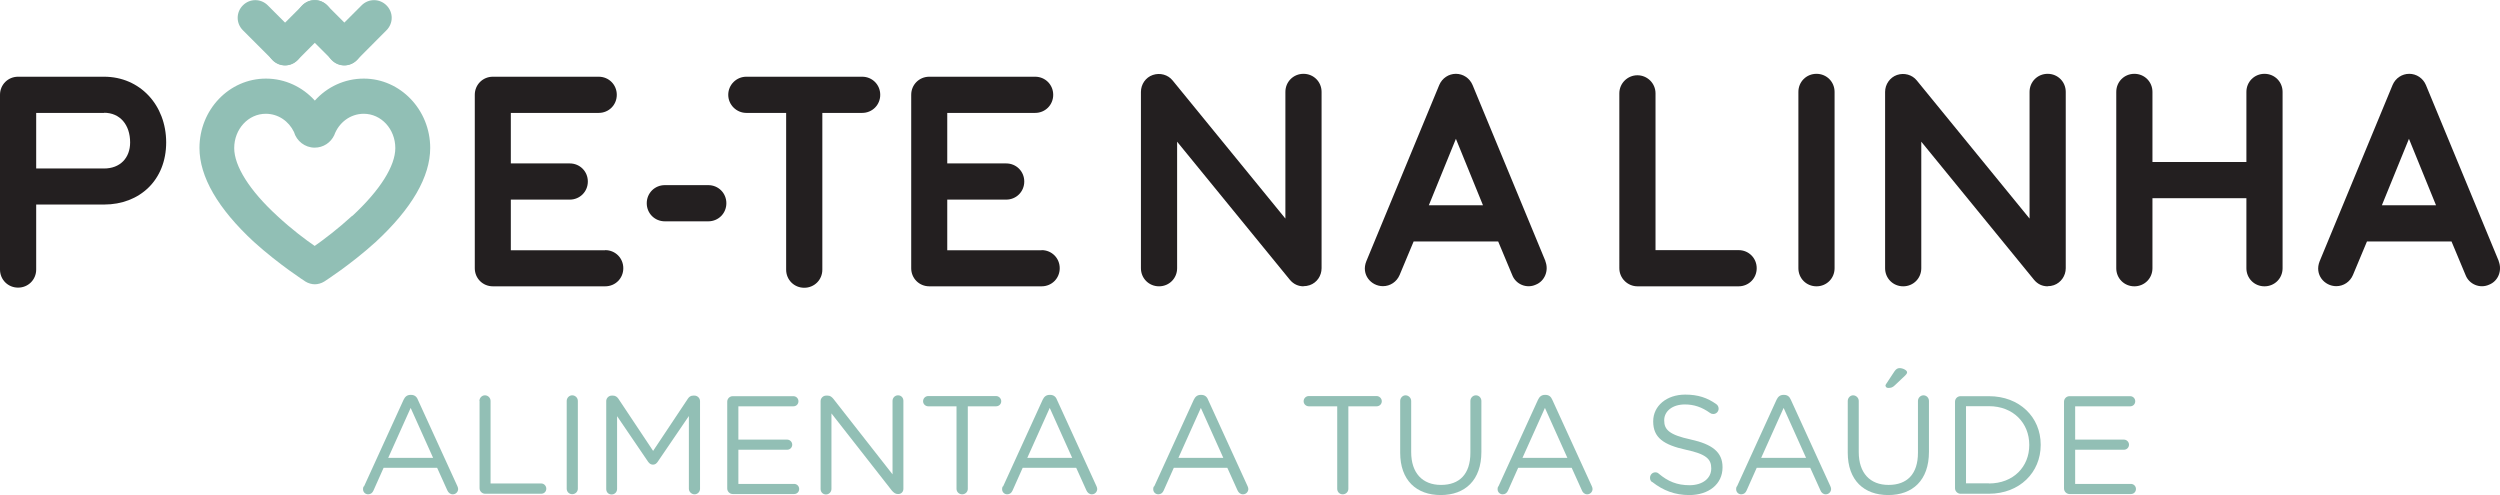
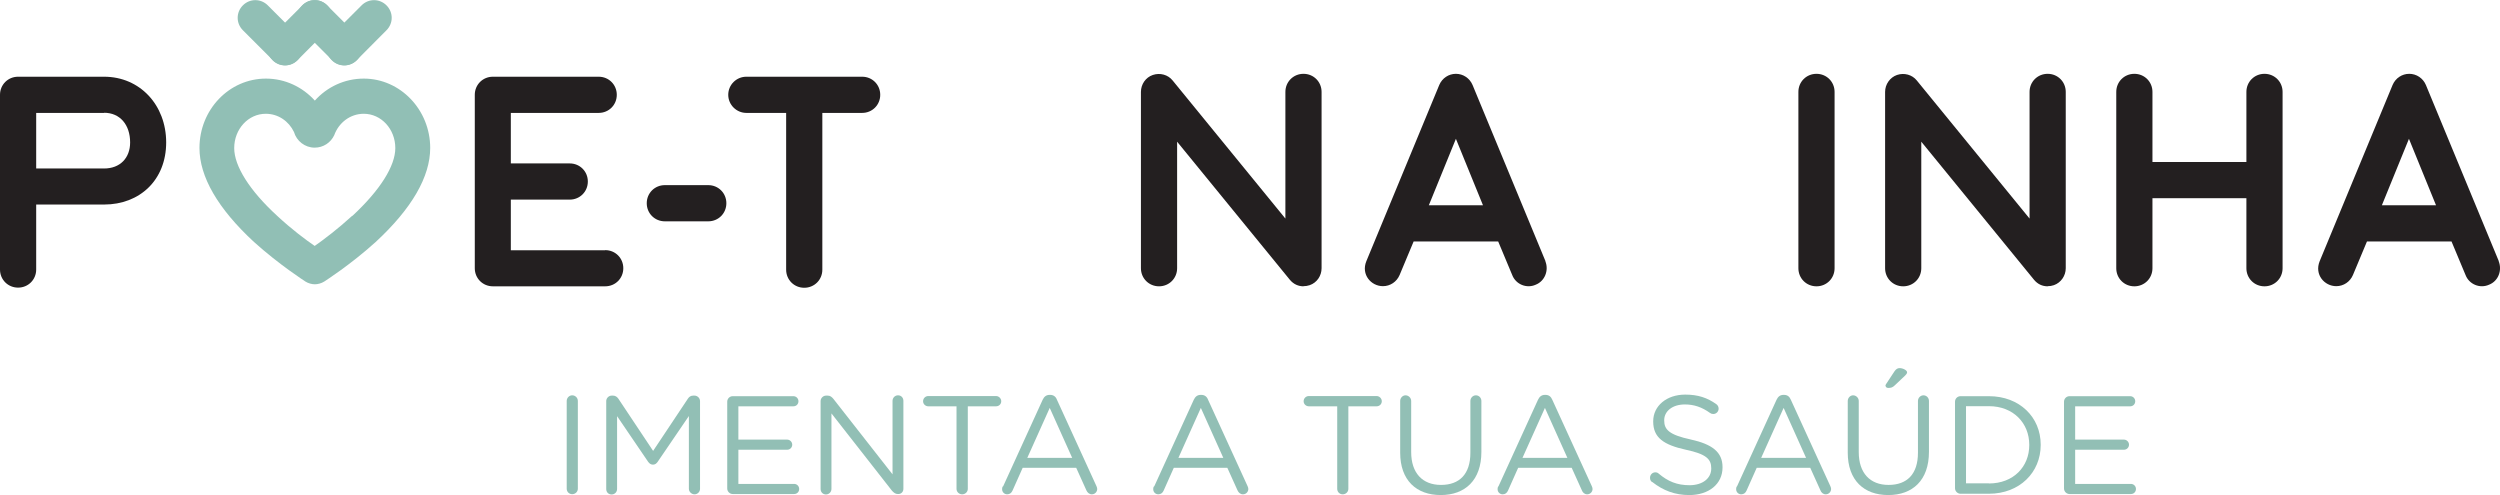
<svg xmlns="http://www.w3.org/2000/svg" id="Layer_2" data-name="Layer 2" viewBox="0 0 172.71 34.21">
  <defs>
    <style>      .cls-1 {        fill: #231f20;      }      .cls-1, .cls-2, .cls-3 {        stroke-width: 0px;      }      .cls-2 {        fill: #91bfb5;      }      .cls-3 {        fill: #92bfb5;      }    </style>
  </defs>
  <g id="Layer_1-2" data-name="Layer 1">
    <g>
      <g>
        <path class="cls-1" d="M7.19,5.3c2.47,0,4.29,1.95,4.29,4.54s-1.82,4.29-4.29,4.29H2.5v4.49c0,.7-.55,1.25-1.25,1.25s-1.25-.55-1.25-1.25V6.55c0-.7.55-1.25,1.25-1.25h5.94ZM7.19,7.8H2.5v3.84h4.69c1.1,0,1.8-.72,1.8-1.8,0-1.22-.7-2.05-1.8-2.05Z" />
        <path class="cls-1" d="M41.81,17.28c.7,0,1.25.55,1.25,1.25s-.55,1.25-1.25,1.25h-7.76c-.7,0-1.25-.55-1.25-1.25V6.55c0-.7.55-1.25,1.25-1.25h7.31c.7,0,1.25.55,1.25,1.25s-.55,1.25-1.25,1.25h-6.07v3.49h4.07c.7,0,1.25.55,1.25,1.25s-.55,1.25-1.25,1.25h-4.07v3.5h6.52Z" />
        <path class="cls-1" d="M48.93,15.29h-3c-.7,0-1.25-.55-1.25-1.25s.55-1.25,1.25-1.25h3c.7,0,1.25.55,1.25,1.25s-.55,1.25-1.25,1.25Z" />
        <g>
          <path class="cls-2" d="M18.84,4.15l-2.06-2.06c-.48-.48-.48-1.24,0-1.72.48-.48,1.24-.48,1.72,0l2.06,2.06c.48.48.48,1.24,0,1.72-.48.48-1.24.48-1.72,0Z" />
          <path class="cls-2" d="M18.83,2.43l2.06-2.06c.48-.48,1.24-.48,1.72,0,.48.48.48,1.24,0,1.72l-2.06,2.07c-.48.48-1.24.48-1.72,0-.48-.48-.48-1.24,0-1.72Z" />
          <path class="cls-2" d="M22.94,4.15l-2.06-2.06c-.48-.48-.48-1.24,0-1.72.48-.48,1.24-.48,1.72,0l2.06,2.06c.48.48.48,1.24,0,1.72-.48.48-1.24.48-1.72,0Z" />
          <path class="cls-2" d="M22.92,2.43l2.06-2.06c.48-.48,1.24-.48,1.72,0,.48.48.48,1.24,0,1.72l-2.06,2.07c-.48.48-1.24.48-1.72,0-.48-.48-.48-1.24,0-1.72Z" />
        </g>
        <path class="cls-1" d="M59.56,5.3c.7,0,1.25.55,1.25,1.25s-.55,1.25-1.25,1.25h-2.75v10.83c0,.7-.55,1.25-1.25,1.25s-1.25-.55-1.25-1.25V7.8h-2.75c-.67,0-1.25-.55-1.25-1.25s.57-1.25,1.25-1.25h7.99Z" />
-         <path class="cls-1" d="M71.96,17.28c.7,0,1.25.55,1.25,1.25s-.55,1.25-1.25,1.25h-7.76c-.7,0-1.25-.55-1.25-1.25V6.55c0-.7.55-1.25,1.25-1.25h7.31c.7,0,1.25.55,1.25,1.25s-.55,1.25-1.25,1.25h-6.07v3.49h4.07c.7,0,1.25.55,1.25,1.25s-.55,1.25-1.25,1.25h-4.07v3.5h6.52Z" />
        <path class="cls-1" d="M90.06,19.78c-.37,0-.7-.15-.95-.45l-7.79-9.54v8.74c0,.7-.55,1.25-1.25,1.25s-1.25-.55-1.25-1.25V6.35c0-.52.32-1,.82-1.17.5-.17,1.05-.02,1.37.38l7.79,9.54V6.35c0-.7.55-1.25,1.25-1.25s1.25.55,1.25,1.25v12.18c0,.52-.32,1-.82,1.17-.15.05-.28.07-.43.07Z" />
        <path class="cls-1" d="M106.76,18.05c.25.62-.03,1.37-.67,1.62-.62.28-1.37-.02-1.62-.67l-.97-2.32h-5.84l-.97,2.32c-.2.47-.65.77-1.15.77-.82,0-1.52-.8-1.15-1.72l5.04-12.18c.2-.47.65-.77,1.15-.77s.95.3,1.15.77l5.04,12.18ZM98.7,14.18h3.75l-1.87-4.59-1.87,4.59Z" />
-         <path class="cls-1" d="M120.11,19.78h-6.99c-.67,0-1.25-.55-1.25-1.25V6.45c0-.7.57-1.25,1.25-1.25s1.25.55,1.25,1.25v10.83h5.74c.7,0,1.25.55,1.25,1.25s-.55,1.25-1.25,1.25Z" />
        <path class="cls-1" d="M125.49,19.78c-.7,0-1.25-.55-1.25-1.25V6.35c0-.7.55-1.25,1.25-1.25s1.25.55,1.25,1.25v12.18c0,.7-.55,1.25-1.25,1.25Z" />
        <path class="cls-1" d="M141.47,19.78c-.38,0-.7-.15-.95-.45l-7.79-9.54v8.74c0,.7-.55,1.25-1.25,1.25s-1.25-.55-1.25-1.25V6.35c0-.52.33-1,.82-1.17.5-.17,1.05-.02,1.37.38l7.79,9.54V6.35c0-.7.55-1.25,1.25-1.25s1.25.55,1.25,1.25v12.18c0,.52-.33,1-.82,1.17-.15.05-.27.07-.42.07Z" />
        <path class="cls-1" d="M156.44,5.1c.7,0,1.25.55,1.25,1.25v12.18c0,.7-.55,1.25-1.25,1.25s-1.25-.55-1.25-1.25v-4.84h-6.49v4.84c0,.7-.55,1.25-1.25,1.25s-1.25-.55-1.25-1.25V6.35c0-.7.55-1.25,1.25-1.25s1.25.55,1.25,1.25v4.84h6.49v-4.84c0-.7.55-1.25,1.25-1.25Z" />
        <path class="cls-1" d="M172.62,18.05c.25.62-.02,1.37-.67,1.62-.62.28-1.37-.02-1.62-.67l-.97-2.32h-5.84l-.97,2.32c-.2.47-.65.77-1.15.77-.82,0-1.52-.8-1.15-1.72l5.04-12.18c.2-.47.65-.77,1.15-.77s.95.3,1.15.77l5.04,12.18ZM164.55,14.18h3.74l-1.87-4.59-1.87,4.59Z" />
        <path class="cls-2" d="M25.13,5.43c-1.33,0-2.54.58-3.38,1.52-.85-.94-2.05-1.52-3.38-1.52-2.54,0-4.59,2.15-4.59,4.79,0,1.98,1.26,4.18,3.77,6.5,1.77,1.59,3.48,2.68,3.55,2.73.19.12.44.19.65.19s.46-.07.65-.19c.07-.05,1.79-1.14,3.55-2.73,2.51-2.32,3.77-4.52,3.77-6.5,0-2.63-2.06-4.79-4.59-4.79ZM24.33,14.91c-.97.89-1.96,1.64-2.59,2.08-.63-.43-1.6-1.16-2.56-2.05-1.96-1.79-3-3.48-3-4.71,0-1.31.97-2.37,2.18-2.37.86,0,1.59.51,1.95,1.26.18.62.75,1.08,1.43,1.08.6,0,1.11-.35,1.35-.86h0c.31-.86,1.1-1.48,2.04-1.48,1.21,0,2.18,1.06,2.18,2.37,0,1.23-1.04,2.9-2.97,4.69Z" />
      </g>
      <g>
-         <path class="cls-3" d="M25.15,33.6l2.73-5.98c.1-.21.24-.34.48-.34h.04c.23,0,.39.12.47.34l2.73,5.97c.03.07.05.13.05.19,0,.2-.16.37-.37.37-.18,0-.31-.12-.38-.28l-.7-1.55h-3.7l-.7,1.57c-.07.16-.19.26-.37.26-.19,0-.35-.15-.35-.35,0-.06,0-.12.05-.2ZM29.92,31.63l-1.55-3.45-1.55,3.45h3.1Z" />
-         <path class="cls-3" d="M33.12,27.7c0-.21.17-.39.38-.39.21,0,.39.17.39.39v5.7h3.5c.19,0,.35.16.35.36s-.15.35-.35.35h-3.88c-.2,0-.38-.17-.38-.38v-6.02Z" />
        <path class="cls-3" d="M39.15,27.7c0-.21.17-.39.38-.39.21,0,.39.17.39.39v6.06c0,.21-.17.38-.39.38s-.38-.17-.38-.38v-6.06Z" />
        <path class="cls-3" d="M41.88,27.71c0-.2.17-.38.38-.38h.09c.16,0,.28.09.36.2l2.41,3.62,2.41-3.62c.08-.12.2-.2.36-.2h.09c.2,0,.38.17.38.38v6.06c0,.21-.17.38-.38.38s-.39-.18-.39-.38v-5.03l-2.16,3.17c-.09.12-.18.19-.32.19s-.24-.07-.33-.19l-2.15-3.16v5.03c0,.21-.16.38-.38.38s-.37-.16-.37-.38v-6.07Z" />
        <path class="cls-3" d="M50.24,33.72v-5.97c0-.21.17-.38.38-.38h4.19c.19,0,.35.15.35.35s-.15.35-.35.35h-3.8v2.3h3.37c.19,0,.35.16.35.35s-.15.35-.35.35h-3.37v2.36h3.85c.19,0,.35.15.35.35s-.15.35-.35.35h-4.24c-.2,0-.38-.17-.38-.38Z" />
        <path class="cls-3" d="M56.69,27.71c0-.2.17-.38.38-.38h.11c.17,0,.28.09.39.22l4.09,5.22v-5.08c0-.2.16-.38.38-.38s.37.17.37.38v6.08c0,.2-.14.36-.35.36h-.04c-.16,0-.28-.1-.4-.23l-4.18-5.34v5.22c0,.2-.16.38-.38.38s-.37-.17-.37-.38v-6.07Z" />
        <path class="cls-3" d="M66.08,28.07h-1.95c-.19,0-.36-.15-.36-.35s.16-.36.36-.36h4.68c.19,0,.36.16.36.36s-.16.35-.36.35h-1.95v5.7c0,.21-.17.38-.39.38s-.39-.17-.39-.38v-5.7Z" />
        <path class="cls-3" d="M69.3,33.6l2.73-5.98c.1-.21.24-.34.48-.34h.04c.23,0,.39.12.47.34l2.73,5.97c.03.07.05.13.05.19,0,.2-.16.37-.37.37-.18,0-.31-.12-.38-.28l-.7-1.55h-3.7l-.7,1.57c-.07.16-.19.26-.37.26-.19,0-.35-.15-.35-.35,0-.06,0-.12.05-.2ZM74.07,31.63l-1.55-3.45-1.55,3.45h3.1Z" />
        <path class="cls-3" d="M79.74,33.6l2.73-5.98c.1-.21.24-.34.48-.34h.04c.23,0,.39.12.47.34l2.73,5.97c.03.07.05.13.05.19,0,.2-.16.37-.37.37-.18,0-.31-.12-.38-.28l-.7-1.55h-3.7l-.7,1.57c-.07.16-.19.26-.37.26-.19,0-.35-.15-.35-.35,0-.06,0-.12.05-.2ZM84.51,31.63l-1.55-3.45-1.55,3.45h3.1Z" />
        <path class="cls-3" d="M92.37,28.07h-1.95c-.19,0-.36-.15-.36-.35s.16-.36.36-.36h4.68c.19,0,.36.16.36.36s-.16.35-.36.35h-1.95v5.7c0,.21-.17.38-.39.38s-.38-.17-.38-.38v-5.7Z" />
        <path class="cls-3" d="M96.73,31.28v-3.58c0-.21.17-.39.37-.39s.39.17.39.39v3.53c0,1.45.78,2.27,2.06,2.27s2.03-.75,2.03-2.22v-3.58c0-.21.17-.39.38-.39s.38.17.38.39v3.52c0,1.96-1.13,2.98-2.81,2.98s-2.8-1.02-2.8-2.93Z" />
        <path class="cls-3" d="M103.52,33.6l2.73-5.98c.1-.21.24-.34.48-.34h.04c.23,0,.38.12.47.34l2.73,5.97c.03.07.05.13.05.19,0,.2-.16.37-.37.37-.18,0-.31-.12-.37-.28l-.7-1.55h-3.7l-.7,1.57c-.07.16-.19.26-.37.26-.19,0-.35-.15-.35-.35,0-.06,0-.12.05-.2ZM108.28,31.63l-1.55-3.45-1.55,3.45h3.1Z" />
        <path class="cls-3" d="M114.13,33.3c-.09-.06-.14-.16-.14-.29,0-.21.16-.38.37-.38.1,0,.18.04.23.09.64.54,1.27.8,2.13.8.91,0,1.5-.48,1.5-1.15v-.02c0-.63-.34-.98-1.75-1.28-1.55-.34-2.26-.84-2.26-1.95v-.02c0-1.06.93-1.84,2.21-1.84.89,0,1.53.22,2.15.66.08.06.16.16.16.31,0,.2-.16.37-.37.37-.09,0-.15-.02-.22-.07-.57-.41-1.12-.59-1.74-.59-.88,0-1.43.48-1.43,1.09v.02c0,.63.35.99,1.83,1.31,1.5.33,2.2.88,2.2,1.91v.02c0,1.16-.96,1.91-2.3,1.91-.98,0-1.8-.31-2.55-.9Z" />
        <path class="cls-3" d="M120,33.6l2.73-5.98c.1-.21.24-.34.48-.34h.04c.23,0,.38.12.47.34l2.73,5.97c.03.07.05.13.05.19,0,.2-.16.37-.37.37-.18,0-.31-.12-.37-.28l-.7-1.55h-3.7l-.7,1.57c-.07.16-.19.26-.37.26-.19,0-.35-.15-.35-.35,0-.06,0-.12.05-.2ZM124.77,31.63l-1.55-3.45-1.55,3.45h3.1Z" />
        <path class="cls-3" d="M127.65,31.28v-3.58c0-.21.17-.39.37-.39s.39.17.39.39v3.53c0,1.45.78,2.27,2.06,2.27s2.03-.75,2.03-2.22v-3.58c0-.21.17-.39.38-.39s.38.17.38.39v3.52c0,1.96-1.13,2.98-2.81,2.98s-2.8-1.02-2.8-2.93ZM130.25,26.67s.02-.11.05-.14l.58-.88c.1-.14.2-.22.35-.22.23,0,.52.15.52.29,0,.08-.06.14-.13.22l-.72.68c-.15.15-.27.18-.45.18-.11,0-.18-.06-.18-.13Z" />
        <path class="cls-3" d="M135.06,27.75c0-.21.17-.38.38-.38h1.96c2.12,0,3.58,1.45,3.58,3.35v.02c0,1.9-1.46,3.37-3.58,3.37h-1.96c-.2,0-.38-.17-.38-.38v-5.97ZM137.4,33.4c1.7,0,2.79-1.16,2.79-2.65v-.02c0-1.49-1.09-2.67-2.79-2.67h-1.58v5.33h1.58Z" />
        <path class="cls-3" d="M142.59,33.72v-5.97c0-.21.17-.38.38-.38h4.19c.19,0,.35.15.35.35s-.15.35-.35.35h-3.8v2.3h3.37c.19,0,.35.16.35.35s-.15.35-.35.35h-3.37v2.36h3.85c.19,0,.35.15.35.35s-.15.35-.35.35h-4.24c-.2,0-.38-.17-.38-.38Z" />
      </g>
    </g>
  </g>
</svg>